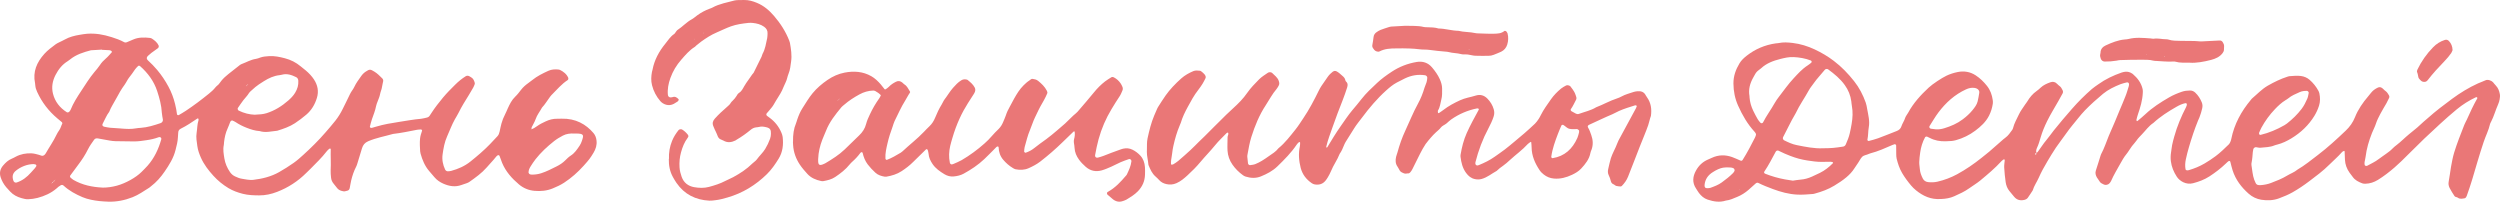
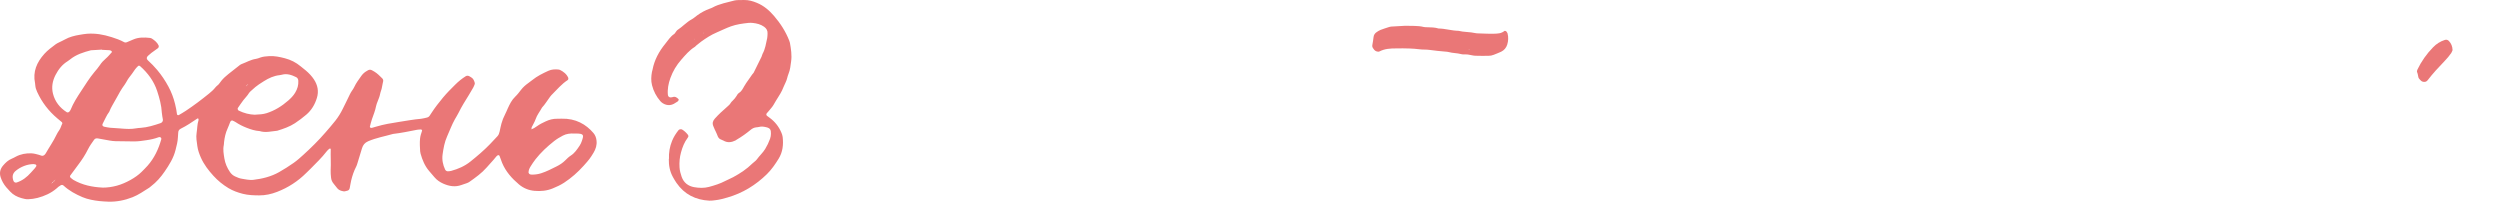
<svg xmlns="http://www.w3.org/2000/svg" width="595" height="48" viewBox="0 0 595 48" fill="none">
  <path fill-rule="evenodd" clip-rule="evenodd" d="M126.473 30.765C126.984 30.599 127.422 30.312 127.855 30C128.484 29.548 129.17 29.215 129.866 28.892C130.727 28.492 131.63 28.242 132.594 28.263C132.95 28.268 133.3 28.258 133.651 28.247C137.008 28.153 139.483 29.584 141.262 31.686C141.701 32.206 141.902 32.81 141.974 33.47C142.092 34.521 141.799 35.463 141.262 36.352C140.499 37.606 140.277 37.934 138.906 39.453C137.513 40.998 135.972 42.366 134.229 43.501C133.383 44.047 132.481 44.458 131.547 44.843C130.139 45.42 128.696 45.55 127.216 45.42C125.828 45.301 124.565 44.78 123.513 43.891C121.832 42.471 120.373 40.842 119.506 38.766C119.28 38.22 119.094 37.658 118.888 37.102C118.826 36.94 118.563 36.867 118.439 36.971C118.351 37.044 118.243 37.102 118.166 37.19C117.934 37.455 117.717 37.742 117.485 38.007C116.938 38.626 116.376 39.235 115.83 39.859C114.649 41.206 113.21 42.236 111.761 43.256C111.57 43.391 111.354 43.501 111.137 43.579C110.699 43.745 110.245 43.88 109.802 44.036C108.327 44.572 106.904 44.322 105.517 43.714C104.702 43.355 103.97 42.861 103.387 42.163C102.969 41.664 102.541 41.175 102.118 40.681C101.097 39.484 100.515 38.064 100.097 36.566C100.05 36.394 100.009 36.217 99.999 36.04C99.932 35.031 99.875 34.027 99.968 33.018C100.03 32.357 100.246 31.748 100.448 31.124C100.499 30.968 100.339 30.802 100.143 30.812C99.849 30.833 99.55 30.828 99.267 30.885C97.364 31.259 95.466 31.655 93.538 31.878C91.563 32.445 89.526 32.799 87.618 33.621C86.844 33.954 86.396 34.495 86.159 35.276C85.782 36.524 85.406 37.773 85.019 39.016C84.947 39.24 84.869 39.469 84.761 39.677C84.209 40.738 83.838 41.857 83.565 43.017C83.431 43.589 83.353 44.182 83.235 44.76C83.173 45.061 83.003 45.301 82.683 45.384C82.57 45.41 82.446 45.42 82.337 45.467C81.992 45.613 81.688 45.545 81.327 45.441C80.842 45.306 80.471 45.093 80.182 44.692C79.94 44.359 79.677 44.036 79.409 43.724C79.053 43.303 78.841 42.824 78.79 42.278C78.738 41.69 78.661 41.092 78.697 40.504C78.795 38.839 78.661 37.18 78.718 35.52C78.718 35.468 78.681 35.364 78.656 35.364C78.558 35.359 78.434 35.348 78.372 35.406C78.15 35.598 77.923 35.796 77.743 36.03C76.588 37.539 75.211 38.834 73.891 40.187C73.561 40.525 73.21 40.842 72.875 41.175C70.879 43.162 68.569 44.656 65.95 45.665C64.568 46.201 63.139 46.513 61.649 46.502C60.35 46.492 59.066 46.45 57.792 46.128C56.585 45.821 55.43 45.405 54.363 44.765C53.043 43.969 51.851 43.001 50.81 41.857C49.608 40.54 48.531 39.141 47.803 37.492C47.417 36.623 47.097 35.733 46.968 34.781C46.824 33.725 46.617 32.69 46.798 31.603C46.963 30.614 46.922 29.589 47.247 28.622C47.283 28.523 47.247 28.393 47.216 28.284C47.174 28.148 47.071 28.143 46.937 28.232C45.669 29.09 44.405 29.953 43.028 30.625C42.606 30.833 42.425 31.15 42.415 31.603C42.404 31.956 42.353 32.315 42.343 32.669C42.306 33.684 42.038 34.651 41.796 35.629C41.327 37.58 40.285 39.224 39.182 40.832C38.279 42.148 37.227 43.36 35.943 44.333C35.804 44.442 35.68 44.572 35.531 44.666C34.231 45.477 32.978 46.372 31.545 46.939C29.662 47.678 27.718 48.068 25.687 47.99C24.331 47.938 22.985 47.829 21.659 47.538C20.968 47.387 20.293 47.205 19.638 46.924C18.003 46.227 16.451 45.394 15.131 44.172C14.894 43.953 14.62 43.969 14.332 44.172C14.187 44.27 14.033 44.359 13.893 44.468C13.754 44.577 13.63 44.708 13.496 44.822C12.166 45.961 10.614 46.658 8.953 47.095C8.216 47.288 7.448 47.392 6.69 47.418C6.174 47.439 5.638 47.298 5.132 47.158C4.101 46.872 3.157 46.393 2.415 45.587C2.095 45.238 1.765 44.9 1.461 44.536C0.888 43.849 0.455 43.09 0.166 42.226C-0.189 41.16 0.038 40.213 0.729 39.406C1.301 38.735 1.94 38.111 2.791 37.773C3.116 37.643 3.431 37.466 3.74 37.299C4.916 36.67 6.174 36.446 7.489 36.493C7.84 36.508 8.19 36.571 8.531 36.654C8.984 36.763 9.438 36.894 9.882 37.055C10.155 37.154 10.5 36.987 10.665 36.789C10.743 36.696 10.825 36.613 10.882 36.508C11.723 35.01 12.728 33.616 13.46 32.055C13.636 31.681 13.863 31.327 14.1 30.989C14.445 30.5 14.564 29.912 14.832 29.392C14.868 29.324 14.801 29.147 14.729 29.079C14.378 28.767 14.007 28.476 13.646 28.174C11.583 26.437 9.969 24.345 8.845 21.879C8.623 21.39 8.443 20.891 8.402 20.35C8.391 20.173 8.381 19.991 8.345 19.819C7.762 17.062 8.768 14.809 10.552 12.827C11.341 11.948 12.305 11.251 13.249 10.538C13.481 10.361 13.754 10.242 14.017 10.106C14.492 9.867 14.982 9.659 15.44 9.399C16.539 8.78 17.73 8.488 18.952 8.285C19.535 8.192 20.112 8.077 20.695 8.036C22.742 7.89 24.532 8.197 26.599 8.847C27.61 9.165 28.605 9.518 29.544 10.033C29.755 10.148 29.998 10.132 30.224 10.033C30.709 9.825 31.199 9.628 31.684 9.414C32.973 8.842 34.319 8.873 35.675 9.024C35.845 9.045 36.026 9.102 36.17 9.196C36.815 9.617 37.413 10.096 37.753 10.824C37.836 11.001 37.764 11.344 37.593 11.464C37.067 11.844 36.531 12.213 36.015 12.603C35.732 12.817 35.469 13.051 35.211 13.295C34.84 13.644 34.829 14.024 35.201 14.362C35.984 15.08 36.732 15.834 37.418 16.656C38.449 17.884 39.341 19.216 40.094 20.625C40.796 21.926 41.322 23.315 41.672 24.767C41.868 25.573 42.033 26.379 42.126 27.207C42.142 27.352 42.415 27.472 42.554 27.389C43.111 27.056 43.673 26.738 44.215 26.379C46.133 25.11 47.963 23.721 49.753 22.27C50.304 21.822 50.83 21.359 51.274 20.792C51.485 20.516 51.805 20.329 52.042 20.069C52.279 19.809 52.46 19.497 52.687 19.221C53.177 18.623 53.739 18.118 54.347 17.634C55.178 16.973 56.013 16.323 56.843 15.668C57.029 15.522 57.214 15.355 57.431 15.277C58.591 14.856 59.659 14.195 60.907 14.013C61.252 13.961 61.587 13.831 61.917 13.706C62.587 13.462 63.284 13.41 63.995 13.363C65.31 13.274 66.569 13.54 67.827 13.873C69.214 14.237 70.467 14.872 71.57 15.798C71.978 16.141 72.406 16.453 72.813 16.802C73.535 17.421 74.19 18.102 74.716 18.898C75.608 20.256 75.907 21.718 75.422 23.305C74.943 24.871 74.144 26.229 72.891 27.295C72.034 28.023 71.142 28.7 70.204 29.319C68.91 30.172 67.455 30.656 65.991 31.114C64.594 31.244 63.201 31.644 61.793 31.197C60.721 31.134 59.721 30.812 58.725 30.422C57.787 30.058 56.895 29.615 56.059 29.053C55.817 28.892 55.544 28.773 55.27 28.669C55.188 28.637 55.043 28.721 54.961 28.793C54.873 28.866 54.811 28.975 54.77 29.079C54.569 29.574 54.404 30.084 54.177 30.562C53.692 31.597 53.46 32.695 53.326 33.819C53.3 34.053 53.311 34.297 53.264 34.526C53.032 35.598 53.233 36.654 53.398 37.7C53.589 38.881 54.064 39.973 54.744 40.962C55.048 41.404 55.456 41.763 55.946 41.987C56.482 42.231 57.018 42.471 57.611 42.548C58.019 42.6 58.421 42.71 58.828 42.751C59.298 42.798 59.772 42.866 60.236 42.809C62.407 42.554 64.511 42.049 66.445 40.951C67.626 40.28 68.77 39.552 69.879 38.777C70.694 38.205 71.447 37.533 72.189 36.857C74.025 35.187 75.794 33.45 77.423 31.566C78.233 30.63 79.053 29.698 79.816 28.726C80.507 27.846 81.105 26.889 81.595 25.87C82.162 24.694 82.771 23.544 83.317 22.358C83.596 21.76 84.055 21.281 84.323 20.688C84.746 19.762 85.364 18.971 85.937 18.144C86.246 17.697 86.607 17.332 87.061 17.036C87.979 16.432 88.149 16.458 89.118 17.057C89.83 17.494 90.402 18.082 90.985 18.664C91.16 18.841 91.233 19.086 91.197 19.32C91.124 19.788 90.975 20.241 90.913 20.709C90.841 21.307 90.552 21.838 90.454 22.415C90.351 23.013 90.093 23.539 89.892 24.096C89.748 24.486 89.572 24.871 89.5 25.276C89.304 26.333 88.891 27.321 88.541 28.325C88.329 28.934 88.175 29.569 88.02 30.198C88.005 30.255 88.149 30.396 88.242 30.427C88.345 30.463 88.479 30.442 88.587 30.411C88.928 30.323 89.268 30.214 89.603 30.115C91.356 29.595 93.151 29.293 94.956 29.017C96.699 28.752 98.431 28.419 100.195 28.273C100.427 28.252 100.664 28.2 100.891 28.148C102.103 27.867 101.979 27.987 102.675 26.905C103.511 25.609 104.454 24.408 105.439 23.221C106.352 22.124 107.352 21.13 108.358 20.131C109.111 19.382 109.936 18.706 110.843 18.144C111.117 17.977 111.405 17.993 111.684 18.134C111.844 18.212 111.988 18.316 112.143 18.404C112.643 18.695 112.849 19.179 112.988 19.705C113.019 19.814 113.009 19.949 112.973 20.053C112.87 20.329 112.762 20.61 112.617 20.865C112.303 21.432 111.973 21.994 111.627 22.55C110.756 23.955 109.864 25.355 109.136 26.848C108.879 27.378 108.549 27.878 108.26 28.393C107.528 29.683 107.038 31.088 106.424 32.435C105.805 33.793 105.547 35.265 105.341 36.732C105.161 37.986 105.398 39.214 105.945 40.369C106.068 40.624 106.373 40.806 106.666 40.769C106.898 40.743 107.141 40.738 107.368 40.676C109.023 40.218 110.57 39.562 111.942 38.465C113.556 37.169 115.128 35.843 116.572 34.355C117.191 33.72 117.789 33.07 118.393 32.419C118.687 32.107 118.821 31.707 118.913 31.301C119.053 30.666 119.171 30.026 119.347 29.397C119.558 28.653 119.826 27.94 120.187 27.259C120.435 26.79 120.631 26.291 120.847 25.807C121.316 24.782 121.806 23.778 122.647 22.982C123.157 22.498 123.585 21.921 124.019 21.364C124.498 20.75 125.065 20.246 125.694 19.798C126.03 19.559 126.365 19.314 126.684 19.054C127.84 18.113 129.165 17.473 130.506 16.854C131.289 16.495 132.094 16.469 132.924 16.547C133.037 16.557 133.161 16.583 133.264 16.63C134.126 17.062 134.863 17.624 135.26 18.55C135.306 18.664 135.245 18.971 135.136 19.039C133.636 20.006 132.506 21.39 131.253 22.628C131.088 22.795 130.954 22.993 130.81 23.18C130.206 23.981 129.706 24.866 129.005 25.594C128.505 26.53 127.814 27.347 127.468 28.382C127.247 29.048 126.839 29.652 126.54 30.297C126.473 30.442 126.514 30.64 126.504 30.812C126.458 30.817 126.406 30.812 126.365 30.833C126.339 30.843 126.334 30.895 126.318 30.926C126.37 30.874 126.421 30.828 126.473 30.775V30.765ZM12.347 43.641C12.3 43.657 12.254 43.667 12.217 43.693C12.197 43.709 12.187 43.745 12.171 43.771C12.212 43.714 12.259 43.657 12.305 43.599C12.506 43.558 12.63 43.438 12.677 43.235C12.852 43.235 12.955 43.136 13.017 42.892C13.068 42.871 13.125 42.861 13.166 42.835C13.192 42.819 13.197 42.772 13.208 42.736C13.156 42.803 13.11 42.871 13.058 42.939C12.862 42.97 12.738 43.074 12.718 43.282C12.506 43.313 12.393 43.449 12.347 43.646V43.641ZM58.988 20.116C58.87 20.235 58.751 20.35 58.632 20.47C58.591 20.49 58.55 20.506 58.514 20.532C58.493 20.547 58.488 20.579 58.472 20.605C58.514 20.547 58.555 20.49 58.591 20.428C58.71 20.313 58.828 20.194 58.952 20.079C58.988 20.069 59.169 19.913 58.988 20.116ZM24.382 44.656C25.568 44.656 26.739 44.489 27.863 44.177C29.905 43.615 32.344 42.262 33.659 40.946C34.159 40.447 34.664 39.958 35.134 39.427C36.722 37.622 37.722 35.499 38.372 33.2C38.403 33.09 38.408 32.95 38.362 32.851C38.32 32.758 38.202 32.674 38.104 32.643C38.001 32.612 37.867 32.622 37.764 32.659C36.825 33.013 35.866 33.221 34.865 33.366C33.875 33.512 32.896 33.663 31.895 33.658C30.426 33.652 28.961 33.637 27.491 33.6C27.022 33.59 26.558 33.528 26.094 33.45C25.171 33.299 24.248 33.122 23.325 32.95C22.954 32.882 22.624 32.94 22.392 33.267C21.886 33.99 21.355 34.703 20.958 35.499C20.303 36.831 19.499 38.059 18.602 39.235C17.957 40.077 17.338 40.941 16.709 41.794C16.621 41.909 16.663 42.169 16.786 42.273C17.013 42.46 17.225 42.673 17.477 42.819C19.617 44.047 21.953 44.525 24.382 44.645V44.656ZM28.889 30.593C30.059 30.687 31.235 30.765 32.406 30.541C32.751 30.474 33.107 30.453 33.458 30.432C35.118 30.323 36.686 29.823 38.248 29.293C38.594 29.173 38.821 28.804 38.769 28.455C38.687 27.93 38.553 27.404 38.522 26.874C38.429 25.079 37.965 23.372 37.408 21.676C36.624 19.294 35.19 17.379 33.349 15.746C33.205 15.616 32.978 15.595 32.87 15.709C32.633 15.969 32.354 16.203 32.158 16.49C31.689 17.171 31.23 17.858 30.699 18.498C30.513 18.721 30.379 18.992 30.224 19.242C30.039 19.543 29.879 19.866 29.668 20.152C28.889 21.198 28.255 22.332 27.641 23.482C27.089 24.527 26.414 25.505 25.991 26.619C25.331 27.467 24.97 28.481 24.454 29.412C24.243 29.792 24.392 30.073 24.856 30.172C25.315 30.271 25.779 30.359 26.244 30.406C27.12 30.484 28.002 30.531 28.884 30.588L28.889 30.593ZM24.279 11.854C24.279 11.854 24.279 11.823 24.279 11.807C23.402 11.86 22.526 11.912 21.649 11.963C19.886 12.427 18.148 12.957 16.694 14.138C16.508 14.284 16.322 14.435 16.121 14.554C14.827 15.345 13.914 16.49 13.228 17.821C12.501 19.226 12.217 20.724 12.604 22.28C13.084 24.205 14.239 25.651 15.894 26.707C16.07 26.816 16.394 26.738 16.518 26.556C16.621 26.411 16.745 26.275 16.812 26.114C17.451 24.512 18.39 23.076 19.328 21.645C20.329 20.116 21.293 18.571 22.464 17.155C22.912 16.614 23.397 16.084 23.774 15.501C24.166 14.893 24.63 14.403 25.176 13.94C25.707 13.488 26.156 12.936 26.625 12.416C26.661 12.38 26.594 12.177 26.522 12.135C26.383 12.042 26.207 11.958 26.043 11.948C25.46 11.901 24.872 11.886 24.284 11.86L24.279 11.854ZM60.654 27.3C61.757 27.243 62.629 27.201 63.485 26.926C65.418 26.301 67.1 25.245 68.616 23.919C69.224 23.383 69.807 22.8 70.245 22.072C70.787 21.172 71.065 20.251 70.998 19.21C70.972 18.826 70.812 18.519 70.467 18.352C69.394 17.832 68.296 17.442 67.079 17.785C66.909 17.832 66.734 17.863 66.558 17.884C65.181 18.024 63.964 18.597 62.809 19.32C62.412 19.569 62.01 19.819 61.623 20.084C61.329 20.282 61.046 20.49 60.778 20.714C60.417 21.016 60.066 21.328 59.72 21.65C59.55 21.812 59.359 21.968 59.246 22.165C58.885 22.785 58.359 23.268 57.931 23.83C57.467 24.439 57.039 25.079 56.606 25.708C56.492 25.87 56.621 26.229 56.807 26.322C58.091 26.957 59.447 27.274 60.654 27.305V27.3ZM136.704 31.779C135.755 31.733 134.811 31.821 133.96 32.274C133.233 32.659 132.517 33.08 131.877 33.585C130.253 34.864 128.737 36.269 127.453 37.903C127.015 38.459 126.628 39.058 126.251 39.661C125.999 40.062 125.818 40.499 125.787 40.988C125.777 41.18 125.983 41.466 126.184 41.503C126.298 41.524 126.416 41.56 126.53 41.56C127.298 41.565 128.046 41.472 128.788 41.237C130.083 40.821 131.284 40.202 132.491 39.593C133.228 39.224 133.919 38.777 134.512 38.184C134.93 37.767 135.358 37.341 135.848 37.029C136.781 36.436 137.359 35.541 137.952 34.667C138.179 34.329 138.349 33.938 138.483 33.548C138.973 32.149 138.968 31.811 137.23 31.779C137.054 31.779 136.879 31.779 136.699 31.779H136.704ZM8.025 39.053C6.478 39.053 4.911 39.708 3.771 40.634C2.946 41.305 2.879 42.07 3.178 42.986C3.302 43.36 3.632 43.547 3.977 43.433C5.349 42.98 6.437 42.127 7.381 41.055C7.69 40.702 8.015 40.364 8.324 40.01C8.438 39.88 8.525 39.724 8.623 39.578C8.716 39.438 8.623 39.177 8.464 39.146C8.293 39.115 8.123 39.073 8.03 39.053H8.025Z" fill="#EA7777" />
-   <path fill-rule="evenodd" clip-rule="evenodd" d="M384.089 43.911C383.747 43.76 383.478 43.526 383.395 43.157C383.275 42.631 383.089 42.137 382.856 41.653C382.643 41.205 382.638 40.726 382.747 40.258C382.944 39.389 383.13 38.514 383.384 37.666C383.555 37.104 383.82 36.563 384.063 36.027C384.358 35.381 384.695 34.752 384.929 34.075C385.084 33.633 385.322 33.211 385.55 32.795C386.82 30.448 388.09 28.105 389.359 25.764C389.442 25.607 389.499 25.436 389.556 25.269C389.567 25.238 389.53 25.175 389.494 25.144C389.453 25.108 389.396 25.082 389.339 25.071C389.282 25.056 389.214 25.05 389.162 25.066C387.867 25.472 386.561 25.868 385.317 26.414C384.778 26.648 384.276 26.966 383.731 27.195C381.876 27.965 380.078 28.865 378.243 29.683C377.896 29.839 377.787 30.078 377.969 30.375C378.316 30.937 378.508 31.561 378.731 32.175C379.14 33.326 379.207 34.497 378.772 35.662C378.689 35.886 378.57 36.099 378.534 36.334C378.264 37.874 377.331 39.024 376.321 40.117C375.709 40.778 374.932 41.226 374.129 41.606C372.776 42.246 371.367 42.626 369.838 42.496C368.915 42.418 368.112 42.085 367.407 41.528C367.039 41.236 366.682 40.898 366.428 40.508C365.324 38.858 364.536 37.083 364.521 35.043C364.521 34.632 364.464 34.221 364.427 33.81C364.427 33.794 364.319 33.758 364.293 33.778C364.054 33.945 363.785 34.091 363.593 34.299C362.313 35.709 360.753 36.802 359.359 38.088C358.836 38.566 358.307 39.05 357.727 39.451C357.188 39.826 356.67 40.211 356.208 40.674C355.016 41.319 353.97 42.23 352.622 42.595C352.094 42.74 351.596 42.74 351.057 42.631C350.114 42.444 349.477 41.897 348.927 41.153C348.083 40.013 347.777 38.697 347.606 37.328C347.585 37.156 347.59 36.969 347.621 36.797C347.922 35.038 348.342 33.32 349.078 31.676C349.927 29.776 350.933 27.97 351.923 26.149C351.995 26.019 351.98 25.915 351.871 25.862C351.819 25.836 351.762 25.816 351.71 25.805C351.653 25.795 351.591 25.79 351.534 25.8C349.306 26.247 347.253 27.127 345.388 28.428C344.999 28.699 344.662 29.037 344.305 29.349C343.859 29.74 343.248 29.896 342.885 30.395C342.569 30.833 342.118 31.129 341.74 31.504C341.32 31.92 340.879 32.326 340.517 32.779C340.112 33.289 339.651 33.758 339.288 34.294C338.791 35.027 338.376 35.819 337.967 36.604C337.34 37.817 336.759 39.05 336.143 40.268C336.013 40.529 335.842 40.778 335.65 41.002C335.547 41.127 335.355 41.273 335.22 41.262C334.92 41.236 334.629 41.372 334.35 41.314C334.07 41.257 333.8 41.117 333.546 40.976C333.396 40.893 333.251 40.763 333.158 40.617C332.966 40.32 332.836 39.982 332.629 39.696C332.095 38.957 332.08 38.15 332.272 37.312C332.354 36.969 332.5 36.636 332.593 36.292C333.075 34.512 333.681 32.769 334.458 31.108C335.464 28.964 336.329 26.758 337.475 24.681C338.133 23.489 338.641 22.219 339.024 20.908C339.154 20.455 339.387 20.028 339.521 19.576C339.625 19.237 339.656 18.878 339.693 18.529C339.724 18.248 339.459 17.952 339.174 17.91C337.49 17.655 335.889 17.926 334.355 18.67C333.717 18.977 333.09 19.305 332.463 19.633C331.51 20.132 330.696 20.825 329.908 21.532C327.742 23.479 325.871 25.701 324.13 28.033C323.493 28.886 322.803 29.698 322.249 30.609C321.601 31.665 320.928 32.706 320.275 33.758C320.119 34.007 319.995 34.283 319.881 34.554C319.59 35.267 319.3 35.985 318.839 36.615C318.29 38.062 317.341 39.305 316.771 40.747C316.574 41.242 316.305 41.705 316.041 42.168C315.864 42.475 315.662 42.772 315.434 43.042C314.761 43.849 313.869 44.062 312.869 43.885C312.641 43.844 312.413 43.74 312.221 43.609C310.895 42.714 309.967 41.507 309.563 39.951C309.128 38.27 308.998 36.557 309.366 34.835C309.428 34.549 309.418 34.247 309.428 33.955C309.428 33.903 309.376 33.799 309.361 33.799C309.257 33.82 309.138 33.83 309.07 33.898C308.899 34.059 308.734 34.236 308.604 34.429C307.314 36.365 305.671 37.994 304.018 39.602C302.898 40.69 301.52 41.403 300.09 41.986C298.893 42.47 297.659 42.407 296.441 42.022C296.218 41.955 296.006 41.83 295.814 41.694C294.845 40.992 294 40.154 293.322 39.175C292.632 38.192 292.223 37.057 292.15 35.855C292.088 34.788 292.161 33.716 292.161 32.649C292.161 32.295 292.456 31.993 292.311 31.624C292.296 31.587 292.223 31.535 292.202 31.546C292.093 31.587 291.974 31.629 291.896 31.712C290.99 32.649 290.026 33.539 289.207 34.554C288.087 35.938 286.828 37.198 285.693 38.561C284.745 39.701 283.693 40.752 282.605 41.746C281.827 42.454 281.014 43.151 280.013 43.589C279.215 43.943 278.417 44.005 277.588 43.812C276.946 43.661 276.365 43.391 275.904 42.881C275.624 42.574 275.329 42.282 275.018 42.012C274.178 41.283 273.764 40.3 273.354 39.311C273.334 39.259 273.313 39.196 273.313 39.139C273.24 38.134 272.945 37.151 272.95 36.136C272.95 35.959 272.955 35.782 272.966 35.6C273.002 34.71 272.924 33.815 273.116 32.94C273.52 31.082 273.966 29.24 274.707 27.486C274.935 26.94 275.173 26.398 275.412 25.857C275.458 25.748 275.51 25.639 275.572 25.54C276.184 24.593 276.769 23.63 277.422 22.714C277.935 21.99 278.505 21.303 279.107 20.653C279.749 19.955 280.433 19.294 281.143 18.665C281.993 17.915 282.978 17.364 284.019 16.926C284.532 16.713 285.066 16.791 285.595 16.838C285.704 16.848 285.818 16.916 285.906 16.989C286.175 17.218 286.476 17.426 286.683 17.702C286.885 17.973 287.092 18.3 286.88 18.686C286.657 19.102 286.46 19.534 286.206 19.935C285.89 20.434 285.553 20.929 285.191 21.392C284.196 22.651 283.434 24.067 282.677 25.467C282.029 26.659 281.423 27.887 281.04 29.204C280.972 29.427 280.863 29.641 280.77 29.859C280.086 31.442 279.63 33.097 279.252 34.778C279.138 35.303 279.05 35.824 278.993 36.355C278.93 36.943 278.806 37.526 278.728 38.114C278.692 38.405 278.692 38.702 278.697 38.993C278.697 39.139 278.801 39.212 278.93 39.186C279.044 39.165 279.169 39.149 279.262 39.092C279.661 38.837 280.07 38.598 280.428 38.291C281.418 37.442 282.397 36.584 283.351 35.699C284.045 35.059 284.703 34.366 285.377 33.706C286.222 32.878 287.098 32.077 287.911 31.218C288.683 30.406 289.513 29.646 290.295 28.845C291.332 27.788 292.394 26.758 293.493 25.764C294.726 24.645 295.887 23.479 296.84 22.1C297.654 20.929 298.654 19.909 299.649 18.899C300.281 18.264 301.048 17.811 301.774 17.306C302.028 17.129 302.551 17.14 302.779 17.369C303.349 17.952 304.054 18.41 304.344 19.253C304.489 19.68 304.541 20.044 304.303 20.429C304.142 20.679 304.018 20.96 303.826 21.178C302.81 22.355 302.105 23.734 301.261 25.019C299.716 27.366 298.659 29.943 297.82 32.613C297.395 33.976 297.156 35.376 296.903 36.776C296.871 36.948 296.846 37.13 296.856 37.302C296.903 37.833 296.965 38.363 297.027 38.894C297.053 39.108 297.322 39.342 297.524 39.305C297.929 39.238 298.354 39.212 298.732 39.066C299.281 38.853 299.81 38.577 300.318 38.275C300.877 37.947 301.411 37.567 301.945 37.192C302.769 36.615 303.65 36.11 304.272 35.288C305.852 34.007 307.06 32.394 308.324 30.822C308.993 29.989 309.552 29.084 310.148 28.204C311.584 26.086 312.765 23.833 313.885 21.543C314.066 21.173 314.273 20.809 314.501 20.46C314.994 19.721 315.502 18.993 316.015 18.269C316.186 18.03 316.378 17.796 316.59 17.593C317.518 16.697 317.792 16.63 318.839 17.483C319.067 17.671 319.28 17.879 319.508 18.066C319.839 18.337 320.104 18.639 320.192 19.076C320.218 19.19 320.259 19.32 320.342 19.393C320.814 19.81 320.798 20.283 320.611 20.845C320.28 21.855 319.948 22.865 319.549 23.859C318.71 25.946 317.927 28.053 317.181 30.177C316.631 31.738 316.03 33.284 315.652 34.903C315.621 35.043 315.693 35.132 315.787 35.121C315.839 35.111 315.89 35.059 315.921 35.007C316.932 33.336 317.937 31.655 319.062 30.062C319.984 28.761 320.85 27.419 321.886 26.195C322.612 25.342 323.337 24.478 324.027 23.588C325.125 22.172 326.436 20.976 327.727 19.758C328.799 18.743 330.012 17.879 331.251 17.062C333.054 15.87 335.034 15.11 337.153 14.751C338.589 14.506 339.874 14.912 340.827 16.047C341.553 16.906 342.211 17.822 342.678 18.863C342.994 19.576 343.216 20.299 343.222 21.09C343.227 21.98 343.268 22.87 343.025 23.739C342.786 24.593 342.75 25.503 342.247 26.279C342.17 26.404 342.221 26.617 342.232 26.789C342.232 26.841 342.289 26.909 342.335 26.924C342.377 26.94 342.449 26.914 342.496 26.883C342.838 26.654 343.191 26.43 343.517 26.175C344.74 25.222 346.098 24.509 347.497 23.864C348.093 23.588 348.71 23.401 349.342 23.239C349.974 23.083 350.612 22.938 351.228 22.745C352.301 22.412 353.218 22.677 353.985 23.453C354.7 24.176 355.229 25.024 355.514 26.024C355.685 26.622 355.675 27.174 355.478 27.762C355.167 28.725 354.731 29.625 354.26 30.515C352.887 33.086 351.866 35.792 351.151 38.618C351.125 38.728 351.14 38.853 351.135 38.972C351.125 39.165 351.436 39.436 351.622 39.389C351.736 39.358 351.855 39.337 351.964 39.295C353.28 38.754 354.56 38.14 355.721 37.312C356.54 36.729 357.374 36.167 358.172 35.558C358.971 34.949 359.738 34.294 360.51 33.653C361.282 33.013 362.059 32.373 362.816 31.712C363.66 30.973 364.5 30.218 365.314 29.443C365.651 29.12 365.925 28.72 366.189 28.329C366.392 28.038 366.552 27.715 366.713 27.398C367.376 26.065 368.262 24.879 369.107 23.661C369.786 22.683 370.62 21.839 371.532 21.08C371.89 20.783 372.325 20.57 372.74 20.34C372.989 20.2 373.533 20.325 373.74 20.533C373.968 20.762 374.704 21.85 374.818 22.152C374.942 22.48 375.082 22.807 375.17 23.146C375.212 23.307 375.212 23.52 375.139 23.666C374.725 24.452 374.372 25.269 373.849 25.998C373.771 26.107 373.859 26.378 373.999 26.461C374.357 26.664 374.719 26.872 375.087 27.059C375.305 27.169 375.554 27.189 375.777 27.106C377.165 26.601 378.627 26.305 379.907 25.519C381.565 24.894 383.11 23.989 384.804 23.442C385.198 23.317 385.582 23.151 385.944 22.953C386.836 22.459 387.815 22.224 388.763 21.897C389.038 21.803 389.339 21.761 389.634 21.725C390.525 21.626 391.277 21.834 391.707 22.724C391.785 22.886 391.894 23.031 391.997 23.172C392.956 24.504 393.132 26.003 392.92 27.585C392.64 28.303 392.526 29.068 392.272 29.797C391.665 31.535 390.914 33.216 390.251 34.934C389.867 35.928 389.484 36.927 389.095 37.921C388.556 39.3 388.017 40.679 387.473 42.059C387.141 42.897 386.618 43.609 385.996 44.255C385.924 44.333 385.778 44.385 385.675 44.38C385.328 44.354 384.965 44.333 384.633 44.239C384.421 44.177 384.244 43.989 384.053 43.859C384.094 43.854 384.146 43.854 384.182 43.833C384.208 43.823 384.219 43.786 384.239 43.76C384.188 43.807 384.141 43.849 384.089 43.896V43.911ZM375.823 31.056C375.735 30.978 375.626 30.843 375.486 30.765C375.393 30.713 375.258 30.718 375.139 30.723C374.605 30.739 374.077 30.775 373.548 30.661C372.937 30.531 372.569 30.021 372.061 29.729C371.937 29.662 371.672 29.729 371.61 29.88C371.33 30.536 371.04 31.181 370.791 31.848C370.118 33.617 369.465 35.392 369.206 37.286C369.18 37.458 369.345 37.666 369.501 37.645C372.393 37.192 374.248 35.439 375.409 32.842C375.6 32.415 375.694 31.936 375.818 31.483C375.849 31.374 375.818 31.249 375.818 31.062L375.823 31.056Z" fill="#EA7777" />
-   <path fill-rule="evenodd" clip-rule="evenodd" d="M188.738 33.742C188.717 32.04 188.899 30.635 189.469 29.297C189.583 29.027 189.645 28.73 189.744 28.454C190.07 27.502 190.448 26.575 191.003 25.722C191.775 24.53 192.485 23.297 193.397 22.193C194.423 20.95 195.641 19.924 196.957 19.019C198.191 18.175 199.548 17.567 201.005 17.285C203.202 16.864 205.353 16.989 207.368 18.134C208.26 18.639 208.97 19.341 209.633 20.101C209.944 20.455 210.219 20.845 210.514 21.21C210.597 21.309 210.711 21.303 210.83 21.22C211.063 21.043 211.328 20.892 211.525 20.679C212.022 20.153 212.618 19.768 213.256 19.451C213.784 19.185 214.292 19.274 214.743 19.643C214.929 19.794 215.08 19.992 215.277 20.111C215.919 20.502 216.173 21.189 216.562 21.772C216.64 21.886 216.608 21.995 216.531 22.105C216.116 22.683 215.826 23.328 215.442 23.932C214.453 25.483 213.737 27.184 212.908 28.824C212.696 29.245 212.597 29.719 212.432 30.166C211.96 31.447 211.535 32.743 211.234 34.07C210.96 35.277 210.649 36.495 210.737 37.76C210.747 37.926 210.96 38.098 211.089 38.046C212.255 37.604 213.323 36.969 214.385 36.334C214.536 36.245 214.681 36.136 214.805 36.011C216.484 34.424 218.334 33.029 219.925 31.348C220.334 30.916 220.739 30.484 221.174 30.083C221.796 29.506 222.231 28.813 222.553 28.033C223.003 26.934 223.501 25.862 224.128 24.853C224.377 24.452 224.543 23.989 224.833 23.619C225.522 22.729 226.076 21.741 226.823 20.903C227.408 20.247 228.009 19.581 228.782 19.117C229.16 18.889 229.549 18.826 229.968 18.915C230.082 18.941 230.217 18.956 230.3 19.029C230.937 19.555 231.585 20.07 231.979 20.83C232.155 21.173 232.155 21.517 232.031 21.86C231.953 22.079 231.818 22.287 231.694 22.485C231.248 23.182 230.798 23.874 230.352 24.577C228.958 26.768 227.662 29.443 226.672 32.831C226.491 33.456 226.299 34.08 226.154 34.71C225.843 36.053 225.786 37.401 226.071 38.759C226.118 38.988 226.387 39.186 226.589 39.123C226.704 39.087 226.823 39.066 226.926 39.019C227.574 38.728 228.243 38.478 228.854 38.124C230.803 36.984 232.616 35.652 234.306 34.153C234.917 33.607 235.513 33.029 236.047 32.394C236.545 31.806 237.094 31.265 237.643 30.729C238.167 30.218 238.524 29.615 238.789 28.949C238.985 28.454 239.229 27.975 239.39 27.465C239.628 26.726 239.96 26.039 240.343 25.368C240.696 24.749 241.001 24.108 241.354 23.489C241.996 22.355 242.67 21.236 243.608 20.314C244.033 19.898 244.458 19.492 244.966 19.175C245.215 19.019 245.432 18.732 245.733 18.769C246.194 18.831 246.666 18.92 247.054 19.232C247.889 19.903 248.661 20.627 249.153 21.605C249.267 21.829 249.334 22.032 249.226 22.271C249.101 22.542 248.992 22.818 248.858 23.078C248.583 23.604 248.319 24.135 248.008 24.639C247.365 25.706 246.863 26.846 246.318 27.965C245.847 28.923 245.557 29.958 245.137 30.937C244.572 32.254 244.256 33.643 243.867 35.007C243.774 35.34 243.779 35.709 243.748 36.058C243.738 36.198 243.992 36.391 244.111 36.349C244.841 36.099 245.515 35.756 246.127 35.262C247.049 34.523 248.013 33.836 248.977 33.143C249.889 32.493 250.739 31.743 251.604 31.025C252.242 30.494 252.869 29.953 253.485 29.401C254.366 28.61 255.144 27.71 256.066 26.966C256.294 26.778 256.496 26.555 256.688 26.331C257.921 24.889 259.17 23.463 260.362 21.99C261.15 21.017 262.021 20.138 263.005 19.378C263.472 19.019 263.985 18.717 264.487 18.399C264.715 18.259 264.949 18.332 265.161 18.446C265.799 18.784 266.317 19.263 266.721 19.862C266.887 20.106 267.011 20.382 267.13 20.653C267.255 20.934 267.265 21.246 267.146 21.522C266.939 22.011 266.742 22.521 266.446 22.953C265.778 23.932 265.172 24.946 264.555 25.956C263.197 28.199 262.166 30.578 261.466 33.123C261.119 34.387 260.86 35.657 260.632 36.937C260.559 37.333 260.886 37.624 261.29 37.515C261.746 37.39 262.202 37.265 262.643 37.094C263.912 36.604 265.171 36.094 266.457 35.657C266.737 35.563 267.016 35.449 267.301 35.386C268.074 35.215 268.82 35.272 269.545 35.636C270.245 35.985 270.856 36.453 271.385 37.016C272.1 37.781 272.422 38.738 272.499 39.769C272.546 40.362 272.525 40.955 272.51 41.549C272.473 43.099 271.893 44.411 270.81 45.53C270.012 46.352 269.048 46.925 268.089 47.508C267.84 47.658 267.545 47.737 267.27 47.841C266.348 48.174 265.529 47.971 264.793 47.362C264.384 47.024 263.98 46.675 263.586 46.326C263.41 46.17 263.425 45.821 263.601 45.702C263.648 45.67 263.705 45.639 263.757 45.613C265.441 44.671 266.731 43.282 267.965 41.83C268.042 41.741 268.136 41.653 268.182 41.549C268.669 40.534 269.151 39.514 269.281 38.374C269.317 38.088 268.98 37.76 268.727 37.853C268.058 38.088 267.384 38.311 266.737 38.592C265.98 38.92 265.254 39.331 264.498 39.664C263.741 39.992 262.979 40.336 262.187 40.554C260.782 40.945 259.481 40.664 258.378 39.68C257.802 39.17 257.263 38.629 256.802 37.994C256.196 37.151 255.802 36.256 255.745 35.21C255.724 34.798 255.657 34.387 255.589 33.976C255.543 33.674 255.558 33.383 255.636 33.097C255.792 32.519 255.864 31.936 255.766 31.343C255.766 31.311 255.698 31.265 255.662 31.265C255.605 31.265 255.538 31.285 255.496 31.322C254.641 32.144 253.791 32.967 252.941 33.794C251.247 35.449 249.459 37.005 247.583 38.452C246.738 39.102 245.795 39.592 244.821 40.029C243.795 40.487 242.753 40.487 241.691 40.284C241.468 40.242 241.255 40.102 241.053 39.982C240.177 39.467 239.421 38.79 238.768 38.025C238.058 37.193 237.705 36.193 237.674 35.085C237.674 34.944 237.586 34.861 237.477 34.856C237.42 34.856 237.363 34.871 237.306 34.892C237.249 34.913 237.198 34.944 237.156 34.981C236.949 35.189 236.747 35.407 236.534 35.615C235.778 36.37 235.037 37.135 234.259 37.869C232.787 39.264 231.114 40.372 229.341 41.34C228.6 41.746 227.781 41.918 226.963 41.996C226.185 42.074 225.423 41.856 224.755 41.45C223.693 40.804 222.672 40.107 221.951 39.04C221.444 38.285 221.06 37.51 220.998 36.584C220.977 36.292 220.879 36.006 220.806 35.725C220.759 35.543 220.511 35.433 220.402 35.543C219.386 36.537 218.355 37.515 217.355 38.525C216.515 39.373 215.572 40.086 214.582 40.737C213.484 41.46 212.229 41.83 210.939 42.053C210.825 42.074 210.701 42.074 210.587 42.053C209.763 41.908 208.98 41.689 208.338 41.096C207.679 40.492 207.068 39.847 206.529 39.144C205.907 38.332 205.539 37.395 205.311 36.401C205.28 36.266 205.176 36.198 205.052 36.209C205 36.209 204.943 36.24 204.902 36.271C204.855 36.303 204.803 36.344 204.772 36.386C204.212 37.156 203.565 37.848 202.855 38.478C202.632 38.676 202.425 38.889 202.238 39.118C201.264 40.336 200.051 41.273 198.766 42.131C197.906 42.704 196.931 42.928 195.942 43.11C195.771 43.141 195.584 43.12 195.413 43.084C194.174 42.818 193.029 42.35 192.159 41.392C191.521 40.69 190.894 39.972 190.365 39.186C189.433 37.786 188.863 36.235 188.759 34.533C188.738 34.179 188.723 33.82 188.717 33.731L188.738 33.742ZM199.776 23.593C199.595 23.651 199.507 23.802 199.424 23.958L199.31 24.02L199.383 23.916C199.528 23.822 199.699 23.755 199.735 23.552C199.776 23.536 199.823 23.52 199.865 23.5C199.89 23.484 199.906 23.458 199.927 23.437C199.88 23.489 199.828 23.541 199.782 23.593H199.776ZM194.719 37.791C194.719 37.911 194.719 38.03 194.719 38.145C194.698 39.295 195.035 39.508 196.113 39.004C196.221 38.952 196.335 38.915 196.434 38.853C198.061 37.879 199.668 36.88 201.046 35.558C202.197 34.45 203.326 33.315 204.487 32.217C205.285 31.462 205.855 30.588 206.13 29.521C206.337 28.709 206.684 27.96 207.042 27.205C207.674 25.857 208.415 24.582 209.281 23.375C209.415 23.182 209.519 22.969 209.628 22.755C209.643 22.719 209.623 22.636 209.592 22.605C209.219 22.219 208.783 21.923 208.317 21.668C208.167 21.584 207.975 21.548 207.804 21.553C206.664 21.59 205.575 21.912 204.586 22.448C203.29 23.151 202.041 23.947 200.922 24.926C200.699 25.123 200.445 25.29 200.258 25.514C198.823 27.252 197.413 29.011 196.584 31.145C196.304 31.863 195.967 32.56 195.698 33.279C195.143 34.731 194.781 36.224 194.729 37.786L194.719 37.791Z" fill="#EA7777" />
  <path fill-rule="evenodd" clip-rule="evenodd" d="M159.215 37.817C159.153 36.37 159.381 34.923 159.956 33.523C160.345 32.576 160.878 31.738 161.511 30.952C161.666 30.76 162.122 30.697 162.335 30.822C162.848 31.129 163.278 31.53 163.656 31.993C163.884 32.274 163.91 32.482 163.677 32.784C162.879 33.841 162.412 35.033 162.07 36.308C161.754 37.474 161.656 38.634 161.728 39.831C161.775 40.617 161.982 41.366 162.231 42.079C162.723 43.479 163.791 44.302 165.237 44.551C166.403 44.749 167.584 44.796 168.755 44.479C170.066 44.12 171.357 43.729 172.57 43.089C173.191 42.761 173.855 42.511 174.482 42.173C176.156 41.267 177.726 40.242 179.084 38.894C179.415 38.561 179.861 38.317 180.125 37.942C180.742 37.068 181.561 36.37 182.12 35.444C182.587 34.679 182.97 33.877 183.271 33.039C183.406 32.654 183.483 32.227 183.483 31.822C183.489 30.984 183.395 30.52 182.385 30.281C181.799 30.14 181.234 30.047 180.638 30.213C180.41 30.276 180.172 30.281 179.934 30.312C179.452 30.375 179.037 30.583 178.664 30.895C177.612 31.764 176.508 32.555 175.326 33.242C175.223 33.3 175.135 33.388 175.031 33.435C174.078 33.903 173.124 34.023 172.155 33.45C171.854 33.273 171.476 33.211 171.217 32.992C170.901 32.727 170.766 32.316 170.621 31.92C170.476 31.535 170.269 31.176 170.098 30.801C169.973 30.536 169.864 30.26 169.756 29.989C169.481 29.308 169.657 28.761 170.149 28.21C171.061 27.189 172.072 26.279 173.098 25.384C173.414 25.108 173.72 24.853 173.927 24.473C174.036 24.27 174.228 24.114 174.394 23.947C174.731 23.614 175.047 23.26 175.29 22.849C175.441 22.594 175.596 22.303 175.834 22.157C176.487 21.761 176.783 21.116 177.135 20.502C177.695 19.523 178.425 18.654 179.032 17.712C179.125 17.567 179.291 17.457 179.369 17.306C180.006 16.037 180.638 14.767 181.255 13.486C181.359 13.278 181.374 13.018 181.488 12.82C182.141 11.654 182.302 10.348 182.592 9.083C182.67 8.74 182.644 8.376 182.675 8.016C182.732 7.293 182.426 6.767 181.841 6.356C181.037 5.789 180.13 5.565 179.182 5.461C178.83 5.425 178.467 5.414 178.12 5.451C176.705 5.602 175.295 5.794 173.958 6.273C172.792 6.689 171.678 7.257 170.538 7.741C169.222 8.297 168.035 9.083 166.879 9.906C166.496 10.181 166.133 10.489 165.765 10.785C165.625 10.895 165.527 11.056 165.377 11.149C164.091 11.935 163.138 13.075 162.164 14.184C161.018 15.48 160.127 16.958 159.546 18.592C159.09 19.883 158.816 21.22 158.961 22.61C158.992 22.917 159.246 23.177 159.531 23.172C159.593 23.172 159.65 23.187 159.707 23.177C159.821 23.161 159.946 23.161 160.054 23.12C160.645 22.896 161.075 23.172 161.464 23.573C161.562 23.677 161.568 23.786 161.485 23.895C161.412 23.989 161.355 24.103 161.262 24.166C160.966 24.363 160.666 24.556 160.355 24.723C159.137 25.373 157.826 24.848 157.137 24.046C156.194 22.948 155.541 21.694 155.183 20.288C154.914 19.237 154.971 18.17 155.167 17.109C155.199 16.932 155.271 16.765 155.302 16.593C155.743 14.262 156.847 12.237 158.323 10.431C158.992 9.614 159.552 8.672 160.474 8.079C160.614 7.99 160.692 7.803 160.801 7.663C160.951 7.48 161.07 7.246 161.257 7.127C162.449 6.356 163.397 5.258 164.661 4.582C165.123 4.332 165.516 3.952 165.947 3.645C166.864 2.984 167.848 2.453 168.911 2.068C169.134 1.99 169.362 1.912 169.569 1.797C171.108 0.928 173.269 0.527 174.782 0.121C175.062 0.048 175.368 0.038 175.658 0.022C176.13 0.002 176.607 0.012 177.078 0.002C178.166 -0.024 179.177 0.272 180.172 0.689C181.799 1.365 183.095 2.479 184.224 3.796C185.743 5.56 186.992 7.501 187.842 9.682C187.904 9.848 187.971 10.015 188.002 10.192C188.261 11.654 188.495 13.127 188.287 14.616C188.153 15.615 188.059 16.63 187.665 17.567C187.391 18.227 187.318 18.946 186.987 19.586C186.66 20.216 186.432 20.897 186.121 21.538C185.888 22.016 185.613 22.474 185.328 22.927C184.924 23.583 184.504 24.228 184.131 24.905C183.877 25.368 183.499 25.764 183.167 26.18C182.944 26.456 182.701 26.716 182.473 26.987C182.323 27.163 182.374 27.445 182.582 27.601C182.773 27.741 182.965 27.877 183.157 28.017C184.432 28.943 185.375 30.146 185.986 31.603C186.121 31.926 186.24 32.274 186.277 32.623C186.484 34.434 186.292 36.188 185.318 37.77C184.509 39.082 183.634 40.352 182.53 41.439C179.856 44.062 176.757 45.957 173.16 46.998C172.196 47.279 171.227 47.544 170.222 47.653C169.756 47.705 169.279 47.783 168.812 47.757C165.548 47.581 162.884 46.264 160.998 43.521C160.697 43.084 160.422 42.621 160.163 42.152C159.422 40.82 159.147 39.378 159.179 37.812L159.215 37.817ZM165.33 9.333L165.231 9.396L165.299 9.302L165.408 9.229L165.33 9.333ZM167.444 7.845C167.491 7.824 167.532 7.798 167.579 7.777C167.548 7.813 167.512 7.845 167.481 7.881C167.439 7.902 167.403 7.923 167.361 7.944C167.387 7.912 167.418 7.876 167.444 7.845Z" fill="#EA7777" />
  <path fill-rule="evenodd" clip-rule="evenodd" d="M334.572 6.136C335.915 6.204 337.402 6.058 338.853 6.422C339.133 6.49 339.439 6.479 339.734 6.485C340.62 6.511 341.506 6.511 342.367 6.781C343.968 6.802 345.507 7.312 347.108 7.333C348.43 7.666 349.808 7.572 351.135 7.879C351.363 7.931 351.601 7.942 351.84 7.947C353.078 7.973 354.317 8.062 355.555 8.025C356.452 7.999 357.323 7.984 358.053 7.364C358.141 7.291 358.458 7.395 358.53 7.505C358.629 7.65 358.758 7.796 358.8 7.963C359.028 8.842 358.991 9.727 358.727 10.596C358.494 11.372 357.996 11.954 357.276 12.308C356.696 12.589 356.079 12.808 355.478 13.053C355.089 13.209 354.68 13.282 354.265 13.282C353.203 13.282 352.135 13.318 351.078 13.266C350.498 13.24 349.922 13.042 349.342 12.975C348.813 12.912 348.254 13.016 347.756 12.881C346.782 12.61 345.761 12.662 344.797 12.392C344.574 12.329 344.331 12.314 344.097 12.293C342.807 12.173 341.512 12.074 340.226 11.877C339.413 11.752 338.568 11.845 337.76 11.72C336.993 11.601 336.231 11.59 335.469 11.543C334.407 11.481 333.344 11.523 332.282 11.523C330.914 11.523 329.582 11.585 328.328 12.236C327.955 12.428 327.317 12.189 327.058 11.85C326.986 11.757 326.923 11.653 326.851 11.564C326.654 11.32 326.555 11.039 326.612 10.737C326.732 10.097 326.835 9.456 326.908 8.806C326.96 8.317 327.234 7.916 327.644 7.645C327.939 7.447 328.24 7.25 328.566 7.12C329.224 6.865 329.898 6.662 330.561 6.443C330.96 6.313 331.37 6.303 331.784 6.287C332.608 6.25 333.432 6.193 334.256 6.146C334.313 6.146 334.376 6.146 334.562 6.146L334.572 6.136ZM349.782 11.726C349.741 11.705 349.699 11.679 349.653 11.668C349.606 11.658 349.554 11.668 349.508 11.674C349.549 11.694 349.591 11.726 349.637 11.736C349.684 11.746 349.736 11.731 349.782 11.726Z" fill="#EA7777" />
-   <path fill-rule="evenodd" clip-rule="evenodd" d="M484.605 36.362C484.807 36.362 484.921 36.239 485.024 36.096C485.697 35.209 486.267 34.246 486.992 33.396C487.635 32.637 488.199 31.807 488.816 31.029C490.204 29.287 491.659 27.596 493.125 25.916C494.591 24.23 496.176 22.657 497.859 21.192C498.346 20.767 498.9 20.424 499.423 20.044C501.112 18.835 502.971 17.954 504.929 17.273C505.204 17.175 505.499 17.114 505.789 17.078C506.4 17.006 506.959 17.17 507.467 17.514C507.514 17.544 507.565 17.575 507.612 17.616C508.752 18.595 509.622 19.747 509.953 21.243C510.015 21.535 510 21.812 509.984 22.104C509.907 23.877 509.404 25.547 508.829 27.212C508.679 27.652 508.565 28.108 508.462 28.559C508.441 28.641 508.539 28.754 508.591 28.841C508.591 28.846 508.705 28.815 508.746 28.78C509.373 28.247 510.015 27.729 510.611 27.166C512.289 25.583 514.226 24.353 516.21 23.2C517.179 22.637 518.215 22.201 519.276 21.837C519.903 21.622 520.54 21.546 521.193 21.54C521.69 21.535 522.104 21.699 522.472 22.048C523.171 22.709 523.669 23.492 524.026 24.368C524.207 24.814 524.233 25.25 524.135 25.736C523.985 26.489 523.736 27.202 523.477 27.914C523.379 28.19 523.234 28.447 523.125 28.718C522.286 30.778 521.592 32.883 520.97 35.014C520.69 35.968 520.442 36.931 520.235 37.899C520.064 38.698 520.007 39.518 520.167 40.327C520.183 40.409 520.323 40.517 520.421 40.527C520.592 40.553 520.778 40.548 520.944 40.496C522.249 40.107 523.498 39.605 524.679 38.913C525.595 38.375 526.481 37.791 527.325 37.161C528.455 36.316 529.465 35.327 530.475 34.343C530.635 34.185 530.739 33.959 530.832 33.749C530.925 33.539 530.998 33.309 531.044 33.078C531.749 29.553 533.406 26.505 535.706 23.764C535.784 23.677 535.841 23.564 535.929 23.492C537.187 22.432 538.306 21.202 539.756 20.377C541.243 19.532 542.776 18.774 544.418 18.251C544.584 18.2 544.76 18.144 544.931 18.128C545.816 18.067 546.697 17.97 547.588 18.082C548.375 18.185 549.069 18.466 549.665 18.979C550.519 19.716 551.213 20.582 551.757 21.566C551.871 21.771 551.964 21.991 552.011 22.217C552.208 23.206 552.244 24.189 551.928 25.163C551.659 26.003 551.301 26.787 550.84 27.55C549.468 29.799 547.603 31.561 545.366 32.919C544.319 33.554 543.195 34.103 541.983 34.41C541.756 34.466 541.517 34.518 541.305 34.61C540.248 35.061 539.109 35.03 537.995 35.158C537.653 35.199 537.296 35.071 536.944 35.03C536.674 34.999 536.348 35.235 536.286 35.511C536.234 35.737 536.182 35.968 536.167 36.198C536.094 37.013 536.058 37.832 535.887 38.637C535.841 38.862 535.809 39.108 535.851 39.334C536.053 40.481 536.1 41.659 536.504 42.771C536.602 43.043 536.721 43.314 536.851 43.575C536.99 43.852 537.224 44.021 537.545 44.052C537.721 44.067 537.902 44.078 538.073 44.062C538.902 43.996 539.704 43.847 540.487 43.55C541.813 43.048 543.128 42.535 544.34 41.793C545.143 41.301 546.06 41.004 546.785 40.379C548.52 39.369 550.069 38.094 551.659 36.885C554.005 35.096 556.17 33.114 558.299 31.08C559.247 30.173 559.987 29.148 560.474 27.919C561.215 26.054 562.355 24.42 563.655 22.893C563.883 22.627 564.1 22.35 564.323 22.073C564.659 21.658 565.069 21.315 565.53 21.054C566.167 20.69 566.571 20.541 567.26 21.228C567.42 21.392 567.591 21.561 567.783 21.689C568.135 21.935 568.332 22.294 568.544 22.642C568.668 22.847 568.72 23.072 568.606 23.308C568.399 23.728 568.207 24.158 567.979 24.563C567.493 25.429 566.944 26.269 566.498 27.15C566.13 27.878 565.737 28.595 565.488 29.384C565.245 30.158 564.841 30.88 564.54 31.643C563.805 33.498 563.235 35.394 563.002 37.382C562.955 37.786 562.826 38.181 562.769 38.58C562.738 38.806 562.753 39.047 562.795 39.272C562.81 39.354 562.945 39.446 563.043 39.472C563.147 39.502 563.292 39.508 563.385 39.456C564.312 38.944 565.286 38.524 566.125 37.863C566.679 37.428 567.291 37.064 567.85 36.633C568.363 36.244 568.912 35.896 569.357 35.414C569.673 35.071 570.051 34.779 570.424 34.492C571.45 33.708 572.341 32.771 573.34 31.956C573.889 31.51 574.433 31.064 574.977 30.619C575.252 30.393 575.526 30.173 575.775 29.922C576.443 29.261 577.189 28.677 577.888 28.052C579.69 26.443 581.612 24.988 583.554 23.554C585.497 22.119 587.553 20.854 589.759 19.85C590.35 19.583 590.977 19.389 591.557 19.107C592.095 18.846 592.997 19.184 593.333 19.568C593.561 19.834 593.768 20.121 594.017 20.372C594.576 20.946 594.825 21.669 594.965 22.416C595.037 22.806 594.986 23.236 594.918 23.631C594.851 24.03 594.732 24.435 594.566 24.804C593.939 26.192 593.561 27.678 592.852 29.031C592.769 29.184 592.67 29.343 592.634 29.507C592.303 30.998 591.588 32.356 591.111 33.79C590.599 35.342 590.101 36.9 589.64 38.473C589.231 39.877 588.796 41.265 588.397 42.674C588.014 44.021 587.522 45.338 587.071 46.665C587.035 46.772 586.968 46.88 586.895 46.967C586.823 47.054 586.729 47.167 586.631 47.182C586.061 47.269 585.486 47.459 584.942 47.039C584.725 46.87 584.347 46.941 584.176 46.67C583.767 46.029 583.332 45.399 583 44.718C582.772 44.257 582.679 43.75 582.793 43.191C583.026 42.049 583.13 40.881 583.337 39.728C583.549 38.58 583.751 37.433 584.093 36.306C584.772 34.067 585.662 31.9 586.502 29.722C586.672 29.287 586.921 28.887 587.113 28.457C587.869 26.746 588.661 25.05 589.589 23.421C589.656 23.303 589.604 23.195 589.469 23.139C589.423 23.118 589.35 23.103 589.309 23.123C587.651 23.902 586.118 24.86 584.704 26.028C583.389 27.12 582.109 28.236 580.851 29.389C577.914 32.064 576.003 33.903 573.087 36.823C572.051 37.863 571.01 38.903 569.896 39.861C568.653 40.932 567.348 41.946 565.944 42.812C565.027 43.376 564.022 43.709 562.935 43.729C562.702 43.729 562.453 43.719 562.235 43.637C561.345 43.304 560.495 42.899 559.931 42.08C559.697 41.741 559.428 41.429 559.19 41.096C558.527 40.163 558.149 39.134 558.097 37.991C558.066 37.351 558.05 36.71 558.024 36.065C558.024 36.008 557.973 35.911 557.962 35.911C557.848 35.932 557.729 35.957 557.631 36.008C557.532 36.065 557.439 36.147 557.367 36.234C556.434 37.3 555.357 38.212 554.357 39.211C552.897 40.671 551.239 41.9 549.597 43.135C548.334 44.088 547.018 44.984 545.63 45.768C544.594 46.352 543.506 46.798 542.403 47.208C541.046 47.715 539.622 47.761 538.202 47.541C537.073 47.362 536.048 46.865 535.198 46.117C533.453 44.58 532.07 42.766 531.355 40.527C531.143 39.861 530.992 39.175 530.816 38.498C530.77 38.324 530.542 38.247 530.407 38.35C530.314 38.422 530.216 38.488 530.128 38.565C529.993 38.683 529.869 38.806 529.744 38.929C528.553 40.071 527.248 41.07 525.86 41.972C524.658 42.756 523.337 43.242 521.959 43.606C520.266 44.052 518.748 43.068 518.095 42.08C517.339 40.932 516.826 39.697 516.661 38.345C516.578 37.658 516.599 36.936 516.713 36.249C516.806 35.67 516.858 35.091 516.966 34.518C517.101 33.831 517.293 33.155 517.479 32.484C518.152 30.05 519.126 27.734 520.286 25.49C520.364 25.337 520.431 25.168 520.468 24.999C520.488 24.896 520.457 24.773 520.416 24.676C520.364 24.553 520.245 24.527 520.115 24.553C519.354 24.712 518.65 25.045 517.997 25.419C516.055 26.53 514.164 27.724 512.512 29.251C511.409 29.973 510.673 31.049 509.777 31.977C509.332 32.438 508.866 32.899 508.508 33.426C508.171 33.918 507.757 34.328 507.4 34.789C506.934 35.389 506.581 36.08 506.1 36.664C505.494 37.397 505.043 38.212 504.587 39.031C503.847 40.363 503.054 41.664 502.443 43.063C502.35 43.273 502.194 43.458 502.049 43.637C501.785 43.96 501.138 44.119 500.749 43.929C500.33 43.724 499.884 43.565 499.646 43.099C499.491 42.792 499.226 42.535 499.056 42.228C498.76 41.706 498.615 41.173 498.822 40.558C499.216 39.395 499.563 38.217 499.931 37.048C499.967 36.936 499.998 36.823 500.05 36.721C500.806 35.322 501.288 33.816 501.884 32.35C501.992 32.079 502.106 31.807 502.231 31.546C502.655 30.649 502.997 29.712 503.411 28.815C503.805 27.965 504.09 27.073 504.484 26.223C504.976 25.163 505.369 24.056 505.83 22.98C506.172 22.171 506.385 21.32 506.659 20.485C506.695 20.377 506.69 20.255 506.711 20.137C506.763 19.819 506.493 19.527 506.208 19.604C505.696 19.742 505.167 19.84 504.675 20.039C503.194 20.634 501.754 21.31 500.516 22.334C499.019 23.574 497.574 24.87 496.222 26.259C495.653 26.848 495.124 27.483 494.606 28.124C493.653 29.312 492.654 30.465 491.783 31.715C490.981 32.873 490.095 33.974 489.308 35.138C488.588 36.203 487.93 37.32 487.267 38.427C486.516 39.682 485.806 40.968 485.221 42.305C484.776 43.319 484.102 44.231 483.791 45.307C483.403 45.891 483.035 46.491 482.626 47.059C482.419 47.351 482.098 47.505 481.735 47.587C480.782 47.797 479.979 47.577 479.353 46.813C478.98 46.363 478.607 45.907 478.234 45.456C477.731 44.846 477.467 44.124 477.353 43.376C477.182 42.223 477.068 41.055 477.001 39.887C476.965 39.313 477.084 38.724 477.125 38.145C477.136 37.991 477.053 37.919 476.934 37.94C476.877 37.95 476.809 37.955 476.768 37.991C476.628 38.099 476.488 38.206 476.369 38.334C474.82 40.035 473.054 41.506 471.288 42.971C470.475 43.642 469.548 44.18 468.688 44.8C467.585 45.599 466.347 46.153 465.114 46.706C464.125 47.151 463.084 47.316 462.017 47.362C461.954 47.362 461.898 47.362 461.841 47.367C459.582 47.52 457.681 46.665 455.988 45.276C455.579 44.943 455.195 44.569 454.859 44.17C454.061 43.227 453.331 42.243 452.704 41.178C452.072 40.102 451.694 38.944 451.399 37.75C451.316 37.412 451.316 37.054 451.305 36.705C451.29 36.003 451.29 35.301 451.285 34.6C451.285 34.456 451.041 34.282 450.917 34.323C450.751 34.379 450.58 34.425 450.42 34.497C448.69 35.25 446.97 36.034 445.131 36.5C445.017 36.531 444.904 36.572 444.8 36.623C444.277 36.895 443.614 36.9 443.194 37.325C442.832 37.694 442.599 38.191 442.309 38.632C441.982 39.118 441.646 39.6 441.33 40.092C440.822 40.891 440.18 41.562 439.46 42.172C438.559 42.935 437.58 43.57 436.564 44.185C435.135 45.056 433.597 45.615 432.001 46.05C431.83 46.096 431.659 46.158 431.483 46.168C430.245 46.26 429.018 46.378 427.77 46.316C425.729 46.224 423.812 45.686 421.922 44.984C420.762 44.549 419.607 44.103 418.493 43.545C418.26 43.427 418.037 43.499 417.846 43.668C417.276 44.18 416.717 44.703 416.136 45.2C415.328 45.891 414.432 46.465 413.443 46.865C412.573 47.218 411.718 47.638 410.76 47.736C409.284 48.217 407.839 47.981 406.414 47.505C405.544 47.213 404.881 46.634 404.343 45.917C404.094 45.589 403.897 45.225 403.669 44.887C402.701 43.453 402.861 42.008 403.654 40.578C404.296 39.415 405.213 38.534 406.451 37.991C406.777 37.848 407.103 37.715 407.424 37.561C409.004 36.823 410.62 36.803 412.247 37.382C412.91 37.617 413.552 37.93 414.199 38.206C414.479 38.324 414.614 38.273 414.779 38.012C415.841 36.326 416.763 34.559 417.664 32.786C417.768 32.581 417.851 32.356 417.913 32.135C417.944 32.033 417.929 31.895 417.882 31.797C417.809 31.643 417.706 31.49 417.592 31.367C415.903 29.527 414.671 27.396 413.666 25.142C412.92 23.472 412.568 21.72 412.557 19.865C412.547 18.092 413.117 16.54 414.008 15.065C414.438 14.352 415.049 13.784 415.696 13.277C417.727 11.683 420.037 10.694 422.611 10.326C422.844 10.295 423.087 10.3 423.315 10.249C424.429 10.008 425.532 10.09 426.661 10.223C428.505 10.443 430.24 10.986 431.903 11.765C433.509 12.518 435.026 13.41 436.44 14.486C438.289 15.884 439.869 17.539 441.293 19.337C442.5 20.864 443.391 22.585 444.044 24.42C444.22 24.912 444.298 25.434 444.391 25.951C444.65 27.386 445.038 28.826 444.769 30.291C444.588 31.275 444.66 32.274 444.443 33.247C444.406 33.406 444.624 33.595 444.779 33.549C445.515 33.344 446.266 33.175 446.98 32.909C448.472 32.361 449.948 31.751 451.43 31.177C451.958 30.972 452.352 30.619 452.523 30.096C452.756 29.369 453.232 28.754 453.445 28.016C453.507 27.801 453.657 27.606 453.771 27.407C453.89 27.207 454.035 27.022 454.149 26.817C455.392 24.517 457.132 22.616 459.033 20.849C459.971 19.978 462.151 18.543 463.265 18.016C464.12 17.611 465.031 17.324 465.953 17.14C467.455 16.842 468.9 17.078 470.2 17.923C471.247 18.605 472.127 19.465 472.899 20.439C473.691 21.438 474.101 22.58 474.271 23.815C474.313 24.102 474.334 24.404 474.287 24.686C474.137 25.675 473.857 26.612 473.396 27.519C472.63 29.031 471.418 30.127 470.097 31.116C468.719 32.145 467.181 32.899 465.513 33.36C465.176 33.452 464.824 33.519 464.472 33.554C464 33.6 463.529 33.611 463.053 33.626C461.727 33.667 460.463 33.442 459.282 32.822C459.075 32.714 458.857 32.617 458.645 32.52C458.51 32.458 458.241 32.545 458.173 32.663C457.542 33.806 457.184 35.03 457.003 36.311C456.899 37.064 456.801 37.822 456.78 38.575C456.765 39.154 456.884 39.733 456.93 40.317C456.993 41.091 457.283 41.793 457.619 42.474C457.873 42.986 458.319 43.273 458.878 43.34C459.644 43.432 460.411 43.406 461.167 43.227C462.783 42.843 464.316 42.274 465.782 41.48C467.864 40.348 469.796 39.016 471.635 37.545C472.236 37.069 472.842 36.603 473.422 36.106C474.359 35.307 475.287 34.492 476.203 33.672C476.556 33.36 476.897 33.047 477.281 32.771C477.959 32.289 478.415 31.587 478.902 30.926C479.006 30.788 479.073 30.614 479.114 30.45C479.399 29.302 480.01 28.293 480.502 27.232C480.891 26.392 481.487 25.639 481.994 24.855C482.155 24.609 482.357 24.389 482.502 24.138C483.077 23.17 483.781 22.319 484.719 21.663C485.055 21.428 485.366 21.151 485.666 20.869C486.324 20.249 487.132 19.886 487.966 19.588C488.567 19.373 489.126 19.46 489.587 19.952C489.789 20.162 490.012 20.362 490.245 20.531C490.551 20.751 490.675 21.084 490.851 21.382C491.017 21.653 491.048 21.945 490.908 22.217C490.582 22.837 490.235 23.451 489.888 24.061C488.997 25.644 488.023 27.186 487.225 28.81C486.609 30.066 486.06 31.362 485.666 32.719C485.423 33.554 485.18 34.4 484.801 35.199C484.625 35.568 484.542 35.978 484.672 36.393C484.537 36.383 484.434 36.429 484.418 36.546C484.403 36.644 484.413 36.762 484.46 36.838C484.501 36.905 484.599 36.838 484.625 36.69C484.646 36.582 484.636 36.475 484.641 36.367L484.605 36.362ZM413.997 45.184L413.899 45.246L413.966 45.154L414.075 45.082L414.002 45.189L413.997 45.184ZM433.897 35.286C435.943 35.271 436.559 35.214 438.652 34.892C438.983 34.84 439.185 34.625 439.304 34.359C439.672 33.503 440.04 32.637 440.242 31.73C440.408 30.993 440.563 30.255 440.687 29.507C440.936 28.052 441.014 26.612 440.739 25.157C440.672 24.814 440.656 24.461 440.61 24.112C440.423 22.698 439.9 21.417 439.061 20.249C437.984 18.748 436.585 17.601 435.114 16.52C434.876 16.345 434.498 16.376 434.311 16.607C433.436 17.698 432.436 18.697 431.639 19.855C431.276 20.383 430.841 20.874 430.535 21.433C429.531 23.282 428.288 24.999 427.397 26.91C427.35 27.017 427.283 27.114 427.226 27.217C426.174 28.974 425.34 30.844 424.372 32.648C424.237 32.894 424.372 33.273 424.626 33.396C425.579 33.867 426.552 34.323 427.588 34.528C429.722 34.958 431.867 35.394 433.887 35.286H433.897ZM426.837 13.594C425.76 13.528 424.719 13.784 423.699 14.04C422.036 14.46 420.435 15.049 419.146 16.248C418.975 16.407 418.783 16.545 418.591 16.683C418.198 16.955 417.897 17.309 417.675 17.729C417.54 17.985 417.39 18.241 417.25 18.492C416.489 19.855 416.095 21.284 416.375 22.847C416.395 22.959 416.385 23.077 416.395 23.195C416.473 24.312 416.794 25.373 417.276 26.377C417.602 27.058 417.965 27.729 418.343 28.39C418.514 28.687 418.762 28.949 418.99 29.215C419.141 29.394 419.488 29.358 419.596 29.148C420.41 27.529 421.513 26.08 422.393 24.497C422.678 23.989 423.025 23.513 423.377 23.047C424.517 21.566 425.594 20.034 426.868 18.661C427.904 17.544 428.914 16.407 430.22 15.572C430.515 15.382 430.794 15.162 431.064 14.937C431.136 14.875 431.204 14.742 431.183 14.66C431.162 14.562 431.069 14.434 430.976 14.399C429.65 13.881 428.262 13.651 426.842 13.584L426.837 13.594ZM426.666 43.002C427.252 42.92 427.889 42.797 428.531 42.751C429.484 42.684 430.385 42.423 431.25 42.033C431.893 41.746 432.535 41.449 433.167 41.132C434.332 40.553 435.332 39.754 436.238 38.837C436.269 38.806 436.269 38.719 436.249 38.667C436.233 38.626 436.176 38.586 436.124 38.575C435.953 38.539 435.782 38.498 435.611 38.498C434.902 38.498 434.197 38.529 433.493 38.529C432.369 38.529 431.271 38.365 430.163 38.196C428.754 37.981 427.407 37.617 426.086 37.1C425.211 36.757 424.341 36.403 423.507 35.973C423.455 35.947 423.403 35.916 423.352 35.891C423.056 35.752 422.766 35.829 422.616 36.111C421.751 37.699 420.943 39.318 419.923 40.814C419.772 41.034 419.855 41.244 420.13 41.352C421.663 41.957 423.243 42.413 424.869 42.705C425.449 42.807 426.029 42.889 426.677 42.992L426.666 43.002ZM460.799 30.788C461.457 30.814 462.089 30.721 462.721 30.527C464.311 30.04 465.808 29.41 467.144 28.395C467.994 27.75 468.781 27.048 469.449 26.228C469.962 25.593 470.485 24.937 470.682 24.122C470.848 23.441 470.957 22.75 471.07 22.058C471.133 21.663 470.868 21.248 470.47 21.079C470.309 21.008 470.138 20.951 469.967 20.926C469.242 20.808 468.564 20.972 467.906 21.274C465.212 22.509 463.099 24.435 461.349 26.756C460.577 27.78 459.94 28.908 459.24 29.989C459.075 30.25 459.24 30.588 459.567 30.634C459.976 30.696 460.385 30.737 460.794 30.788H460.799ZM537.648 31.633C537.669 31.771 537.648 31.905 537.705 31.977C537.767 32.053 537.917 32.125 538.006 32.105C540.026 31.623 541.916 30.819 543.713 29.789C543.915 29.671 544.112 29.538 544.299 29.394C545.604 28.375 546.78 27.232 547.785 25.916C548.359 25.163 548.769 24.322 549.142 23.467C549.323 23.047 549.375 22.565 549.473 22.114C549.514 21.909 549.266 21.638 549.064 21.633C548.468 21.617 547.888 21.674 547.339 21.919C546.371 22.355 545.381 22.744 544.563 23.441C544.382 23.59 544.174 23.707 543.972 23.831C543.009 24.415 542.191 25.188 541.424 25.992C540.165 27.314 539.093 28.785 538.218 30.383C537.995 30.793 537.829 31.234 537.653 31.633H537.648ZM411.325 39.836C410.278 39.836 409.812 39.897 408.916 40.276C408.486 40.455 408.082 40.706 407.683 40.952C406.513 41.664 405.798 42.669 405.684 44.057C405.643 44.559 405.865 44.826 406.389 44.79C406.622 44.774 406.87 44.779 407.083 44.703C408.02 44.364 408.958 44.016 409.776 43.422C410.724 42.73 411.651 42.013 412.474 41.183C412.599 41.06 412.676 40.901 412.775 40.758C412.93 40.527 412.79 40.138 412.537 40.025C412.148 39.851 411.739 39.846 411.325 39.846V39.836Z" fill="#EA7777" />
-   <path fill-rule="evenodd" clip-rule="evenodd" d="M521.203 14.916C519.831 14.89 518.826 14.993 517.836 14.701C517.51 14.604 517.132 14.645 516.78 14.655C515.594 14.691 514.418 14.573 513.242 14.506C513.009 14.491 512.761 14.506 512.538 14.445C511.492 14.153 510.425 14.235 509.368 14.219C507.773 14.204 506.177 14.26 504.587 14.301C504.297 14.306 504.007 14.388 503.717 14.44C502.785 14.593 501.842 14.665 500.894 14.65C500.475 14.639 500.122 14.363 499.977 13.943C499.864 13.61 499.77 13.271 499.853 12.913C499.879 12.8 499.921 12.682 499.921 12.57C499.921 11.694 500.444 11.135 501.169 10.802C502.614 10.136 504.09 9.537 505.706 9.393C506.001 9.368 506.302 9.352 506.581 9.28C508.337 8.835 510.103 9.024 511.87 9.147C512.103 9.163 512.346 9.255 512.569 9.219C513.579 9.05 514.563 9.347 515.563 9.347C515.739 9.347 515.925 9.362 516.086 9.419C517.054 9.747 518.064 9.69 519.064 9.726C520.597 9.777 522.135 9.685 523.663 9.854C523.777 9.864 523.897 9.859 524.016 9.854C525.43 9.783 526.844 9.706 528.263 9.639C528.579 9.624 528.833 9.752 529.004 10.023C529.195 10.326 529.351 10.638 529.335 11.002C529.325 11.294 529.314 11.586 529.299 11.878C529.283 12.18 529.138 12.426 528.957 12.667C528.273 13.558 527.294 13.979 526.264 14.25C524.492 14.716 522.685 15.024 521.208 14.926L521.203 14.916ZM515.195 13.338C515.143 13.343 515.086 13.353 515.034 13.358C515.05 13.379 515.065 13.42 515.086 13.42C515.138 13.42 515.195 13.41 515.247 13.399C515.231 13.379 515.211 13.358 515.195 13.333V13.338ZM510.803 13.036C510.849 13.046 510.896 13.066 510.937 13.056C511.031 13.036 511 13.005 510.849 12.995C510.834 12.995 510.818 13.02 510.803 13.036Z" fill="#EA7777" />
  <path fill-rule="evenodd" clip-rule="evenodd" d="M583.715 11.919C583.637 12.098 583.554 12.38 583.399 12.616C582.943 13.297 582.405 13.912 581.835 14.506C580.41 15.982 579.017 17.483 577.769 19.107C577.541 19.404 577.215 19.537 576.837 19.486C576.666 19.46 576.479 19.419 576.344 19.322C576.153 19.189 575.992 19.015 575.842 18.835C575.733 18.707 575.604 18.559 575.573 18.4C575.485 18.005 575.454 17.601 575.283 17.216C575.184 17.001 575.252 16.76 575.355 16.54C576.303 14.578 577.546 12.816 579.074 11.253C579.856 10.449 580.789 9.844 581.881 9.501C582.275 9.378 582.596 9.501 582.84 9.757C583.378 10.326 583.679 11.012 583.71 11.909L583.715 11.919Z" fill="#EA7777" />
</svg>